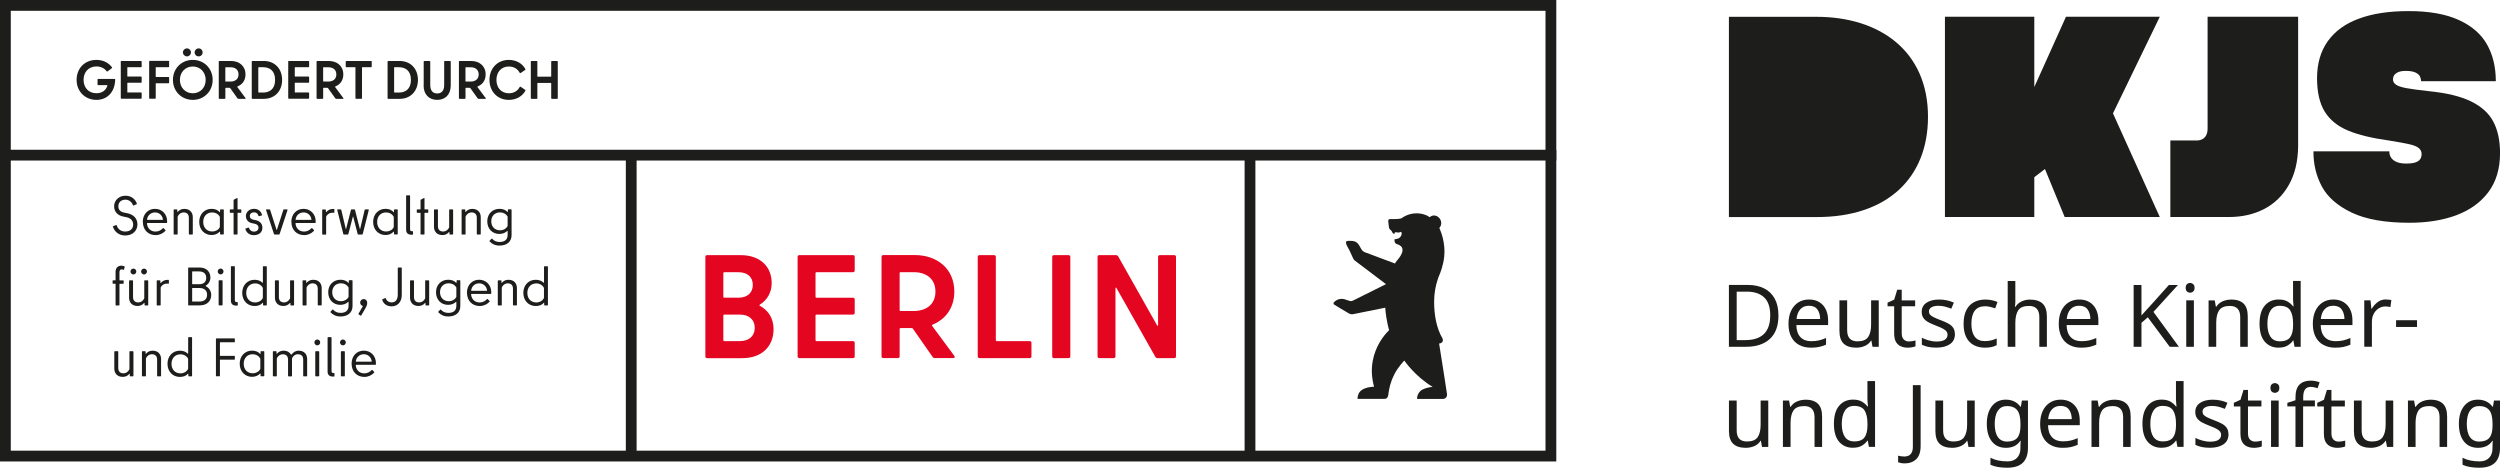
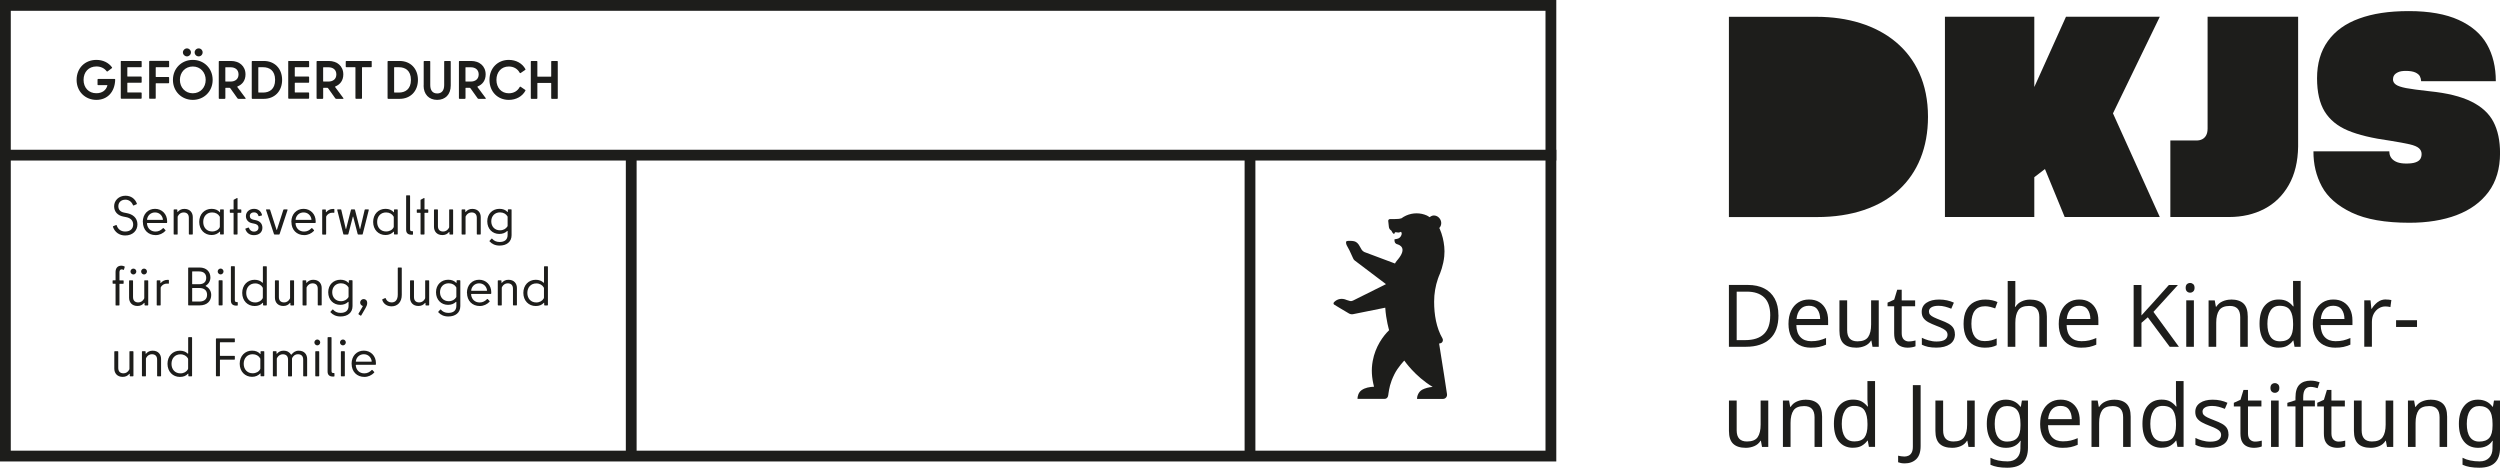
<svg xmlns="http://www.w3.org/2000/svg" id="Ebene_2" viewBox="0 0 556.42 104.1">
  <defs>
    <style>.cls-1{fill:#e40521;}.cls-1,.cls-2{stroke-width:0px;}.cls-2{fill:#1d1d1b;}.cls-3{fill:none;stroke:#1d1d1b;stroke-miterlimit:10;stroke-width:2.4px;}</style>
  </defs>
-   <path class="cls-1" d="m257.75,57.16v15.17c0,.2-.13.26-.23.07l-8.66-15.36c-.1-.16-.29-.26-.49-.26h-3.7c-.23,0-.39.16-.39.39v22.15c0,.23.16.39.39.39h3.21c.23,0,.39-.16.39-.39v-15.13c0-.2.13-.26.23-.07l8.66,15.33c.1.16.29.26.49.26h3.7c.23,0,.39-.16.39-.39v-22.15c0-.23-.16-.39-.39-.39h-3.21c-.23,0-.39.16-.39.39m-23.17,22.54h3.25c.23,0,.39-.16.39-.39v-22.15c0-.23-.16-.39-.39-.39h-3.25c-.23,0-.39.16-.39.39v22.15c0,.23.16.39.39.39m-12.94-4v-18.54c0-.23-.16-.39-.39-.39h-3.25c-.23,0-.39.16-.39.39v22.15c0,.23.16.39.39.39h11.18c.23,0,.39-.16.39-.39v-3.01c0-.23-.16-.39-.39-.39h-7.34c-.13,0-.2-.1-.2-.2m-21.21-15.14h2.98c2.66,0,4.79,1.41,4.79,4.32s-2.13,4.32-4.82,4.32h-2.95c-.13,0-.2-.1-.2-.2v-8.26c0-.13.07-.2.2-.2m7.61,19.13h4.13c.33,0,.43-.23.23-.49l-4.92-6.65c-.07-.1-.07-.23.07-.29,2.92-1.18,4.85-3.77,4.85-7.37,0-5.11-3.87-8.12-8.79-8.12h-7.02c-.23,0-.39.16-.39.39v22.15c0,.23.16.39.39.39h3.25c.23,0,.39-.16.39-.39v-6.09c0-.13.1-.2.2-.2h2.49c.1,0,.2.07.26.13l4.39,6.29c.1.16.26.26.46.26m-17.8-19.52v-3.01c0-.23-.16-.39-.39-.39h-11.93c-.23,0-.39.16-.39.39v22.15c0,.23.16.39.39.39h11.93c.23,0,.39-.16.39-.39v-3.01c0-.23-.16-.39-.39-.39h-8.13c-.13,0-.2-.1-.2-.2v-5.5c0-.13.1-.2.2-.2h8.13c.23,0,.39-.16.39-.39v-2.98c0-.23-.16-.39-.39-.39h-8.13c-.13,0-.2-.07-.2-.2v-5.27c0-.13.1-.2.2-.2h8.13c.23,0,.39-.16.39-.39m-25.56,15.72h-3.48c-.13,0-.2-.1-.2-.2v-5.5c0-.13.07-.2.2-.2h3.48c2.13,0,3.31,1.21,3.31,2.95s-1.18,2.95-3.31,2.95m-.33-15.33c2.07,0,3.21,1.11,3.21,2.82s-1.15,2.85-3.21,2.85h-3.15c-.13,0-.2-.07-.2-.2v-5.27c0-.13.07-.2.2-.2h3.15Zm4.79,7.21c1.64-1.05,2.62-2.69,2.62-4.82,0-3.51-2.43-6.19-6.89-6.19h-7.48c-.23,0-.39.16-.39.39v22.15c0,.23.16.39.39.39h7.77c4.59,0,7.02-2.78,7.02-6.45,0-2.39-1.15-4.19-3.05-5.21-.13-.1-.13-.2,0-.26" />
  <path class="cls-2" d="m322.07,87.81s-1.2-7.98-1.77-11.35c.16-.03.25-.05.25-.05.53-.09.73-.69.49-1.1-1.36-2.35-1.85-5.27-1.85-8.17,0-1.79.3-3.51.85-5.11.03-.09.06-.18.1-.27.02-.06.06-.18.07-.2.37-.8,1.03-2.53,1.23-4.48.16-1.57-.04-2.88-.32-4.11-.13-.6-.47-1.57-.68-2.03-.04-.07-.07-.13-.11-.19.49-.49.59-1.28.21-1.94-.45-.77-1.36-1.07-2.04-.68-.07.04-.24.16-.32.21-.13-.09-.2-.14-.2-.14,0,0-.19-.13-.36-.21,0,0-.06-.03-.06-.03-.7-.31-1.46-.48-2.28-.48-.4,0-.79.04-1.16.12-.81.17-1.56.51-2.21.99-.34.11-.7.13-.7.13l-.92.04c-.43.02-.93,0-.93,0-.22,0-.39.18-.39.39,0,.02.14,1.29.14,1.29.03.32.17.62.43.79l.03.02c.08.06.13.1.15.15.1.28.31.55.45.64.06.04.16.02.18-.05.18-.69.59.05,1.37-.37.2-.11.31.38.22.59l-.07.19c-.16.41-.54.71-.98.77-.35.05-.55.09-.54.13.04.39,0,.73.39.96.12.06.17.08.17.08.61.16,2.39.84.13,3.51,0,0-.22.24-.38.48-.05.07-.09.14-.13.22l-.05.1-6.8-2.55c-.21-.08-.47-.3-.59-.48l-.67-1.15c-.42-.58-.78-.79-1.5-.85-.52-.04-.95,0-.95,0-.2.01-.32.06-.36.18-.05.13-.05.45.15.85l.58,1.07c.05.08.79,1.72.79,1.72.07.2.2.38.36.52.01.01,6.98,5.28,6.98,5.28l-7.36,3.67c-.21.11-.46.14-.69.07-.27-.08-.66-.2-.66-.2-1.2-.54-2.11-.16-2.64.28,0,0-.21.2-.21.2-.2.2-.13.47.1.58,0,0,1.16.68,1.42.86l1.81,1.07c.28.16.61.22.93.15l7.14-1.44c.17,2.74.86,5.01.86,5.01-1.29,1.24-3.06,3.6-3.65,6.85-.35,1.93-.23,3.68.29,5.73-1,.05-1.96.2-2.76.76-.76.53-.92,1.47-.92,1.94h5.58s.47,0,.47,0c.59,0,.74-.59.74-.59.06-.18.08-.41.1-.58.18-1.12.32-2.27,1.31-4.28.8-1.62,2.22-3.07,2.22-3.07,0,0,2.35,3.48,6.31,5.86-.76.05-1.74.3-2.32.62-.92.51-1.18,1.57-1.16,2.06h5.78c.4,0,.73-.26.85-.61.01-.04.02-.07.03-.11,0-.03,0-.06.01-.08,0-.06,0-.12,0-.18" />
  <path class="cls-2" d="m343.98,2.4v97.9H2.4V2.4h341.58m2.4-2.4H0v102.7h346.38V0h0Z" />
  <line class="cls-3" x1="278.21" y1="34.61" x2="278.21" y2="101.89" />
  <line class="cls-3" x1="140.49" y1="34.61" x2="140.49" y2="101.89" />
  <path class="cls-2" d="m25.14,50.5c-.02-.07,0-.12.07-.16l.61-.25c.07-.04.13,0,.16.07.25.87.96,1.37,1.88,1.37,1.18,0,1.78-.67,1.78-1.55,0-.94-.63-1.47-1.55-1.65l-.61-.12c-1.25-.24-2.08-1.04-2.08-2.31s1.04-2.34,2.53-2.34c1.22,0,2.13.67,2.53,1.74.02.07,0,.12-.07.16l-.63.27c-.07.04-.13,0-.16-.07-.29-.75-.93-1.22-1.67-1.22-1.01,0-1.59.63-1.59,1.46,0,.75.43,1.27,1.34,1.43l.61.12c1.2.24,2.3.99,2.3,2.48,0,1.4-1.04,2.48-2.73,2.48-1.27,0-2.3-.71-2.71-1.9Z" />
  <path class="cls-2" d="m31.78,49.4c0-1.77,1.18-2.92,2.72-2.92s2.7,1.17,2.7,2.78c0,.08,0,.18-.01.28-.01.06-.05.1-.12.1h-4.25c-.08,0-.13.04-.11.16.13,1.05.84,1.74,1.92,1.74.66,0,1.19-.3,1.58-.7.08-.08.14-.11.21-.05l.4.43s.05.11,0,.16c-.57.59-1.33.95-2.18.95-1.66,0-2.84-1.16-2.84-2.93Zm4.48-.6c-.16-.9-.83-1.52-1.76-1.52s-1.63.64-1.77,1.53c-.02.1,0,.13.11.13h3.31c.1,0,.13-.04.11-.14Z" />
  <path class="cls-2" d="m39.41,52.2h-.64c-.07,0-.12-.05-.12-.12v-5.35c0-.07.05-.12.12-.12h.58c.07,0,.12.05.12.12v.4c0,.06.05.08.1.02.36-.41.81-.66,1.46-.66,1.24,0,1.88.82,1.88,1.84v3.75c0,.07-.05.12-.12.12h-.64c-.07,0-.12-.05-.12-.12v-3.6c0-.78-.42-1.2-1.17-1.2-.53,0-.98.29-1.26.8-.05.1-.06.16-.06.25v3.76c0,.07-.05.12-.12.12Z" />
  <path class="cls-2" d="m44.34,49.4c0-1.75,1.19-2.92,2.75-2.92.8,0,1.41.27,1.82.75.04.04.07.01.07-.04v-.47c0-.07.05-.12.12-.12h.59c.07,0,.12.05.12.12v5.35c0,.07-.05.12-.12.12h-.59c-.07,0-.12-.05-.12-.12v-.47s-.04-.07-.07-.04c-.45.45-1.02.75-1.82.75-1.55,0-2.75-1.17-2.75-2.92Zm4.54,1.23c.04-.07.05-.12.05-.22v-2.02c0-.1-.01-.14-.05-.22-.3-.53-.9-.89-1.66-.89-1.19,0-1.99.86-1.99,2.12s.8,2.12,1.99,2.12c.76,0,1.39-.35,1.66-.89Z" />
  <path class="cls-2" d="m52.08,44.43l.65-.35c.08-.04.14,0,.14.08v2.39s.02.06.06.06h.66c.07,0,.12.05.12.12v.52c0,.07-.05.12-.12.12h-.66s-.06.02-.06.06v4.65c0,.07-.05.12-.12.12h-.64c-.07,0-.12-.05-.12-.12v-4.65s-.02-.06-.06-.06h-.66c-.07,0-.12-.05-.12-.12v-.52c0-.07.05-.12.12-.12h.66s.06-.02.06-.06v-1.98c0-.06.02-.12.08-.14Z" />
  <path class="cls-2" d="m54.61,51c-.02-.07,0-.12.07-.14l.58-.21c.07-.02.13.01.16.08.16.54.63.82,1.07.82.7,0,1.04-.39,1.04-.88,0-.55-.41-.8-.98-.9l-.48-.1c-.82-.16-1.34-.78-1.34-1.58,0-.9.75-1.61,1.81-1.61.87,0,1.53.47,1.77,1.33.02.08-.01.13-.08.16l-.57.14c-.07.02-.13-.01-.14-.08-.12-.47-.46-.77-.98-.77-.57,0-.94.34-.94.81,0,.49.29.72.82.83l.47.1c.86.17,1.51.71,1.51,1.69s-.71,1.65-1.9,1.65c-.99,0-1.63-.55-1.88-1.33Z" />
  <path class="cls-2" d="m63.23,46.61h.67c.08,0,.12.05.1.13l-1.77,5.36c-.02.06-.08.1-.16.1h-.93c-.07,0-.13-.04-.16-.1l-1.77-5.36c-.02-.08.01-.13.1-.13h.67c.06,0,.12.04.14.1l1.43,4.45s.07.05.08,0l1.43-4.45c.02-.06.08-.1.14-.1Z" />
  <path class="cls-2" d="m64.84,49.4c0-1.77,1.18-2.92,2.72-2.92s2.7,1.17,2.7,2.78c0,.08,0,.18-.01.28-.01.06-.05.1-.12.1h-4.25c-.08,0-.13.04-.11.16.13,1.05.84,1.74,1.92,1.74.66,0,1.19-.3,1.58-.7.08-.08.14-.11.21-.05l.4.43s.05.11,0,.16c-.57.59-1.33.95-2.18.95-1.66,0-2.84-1.16-2.84-2.93Zm4.48-.6c-.16-.9-.83-1.52-1.76-1.52s-1.63.64-1.77,1.53c-.02.1,0,.13.11.13h3.31c.1,0,.13-.04.11-.14Z" />
  <path class="cls-2" d="m74.31,46.5c.07,0,.11.05.11.12v.64c0,.08-.05.12-.13.1-.1-.01-.21-.02-.29-.02-.63,0-1.05.3-1.33.71-.07.11-.08.19-.08.3v3.74c0,.07-.05.12-.12.12h-.64c-.07,0-.12-.05-.12-.12v-5.35c0-.07.05-.12.12-.12h.58c.07,0,.12.05.12.12v.43c0,.06.04.08.08.04.31-.37.81-.71,1.52-.71.06,0,.12,0,.18.01Z" />
  <path class="cls-2" d="m81.32,46.61h.65c.08,0,.13.05.11.13l-1.35,5.35c-.01.07-.06.11-.13.11h-.84c-.08,0-.13-.05-.16-.13l-.99-3.84s-.07-.05-.08,0l-.99,3.84c-.02.08-.07.13-.16.13h-.84c-.07,0-.12-.04-.13-.11l-1.35-5.35c-.02-.08.02-.13.11-.13h.65c.08,0,.13.04.14.11l1,4.23c.01.06.06.06.07,0l1.08-4.23c.02-.07.06-.11.13-.11h.64c.07,0,.11.04.13.11l1.08,4.23c.01.06.06.06.07,0l1-4.23c.01-.07.06-.11.14-.11Z" />
  <path class="cls-2" d="m83.05,49.4c0-1.75,1.19-2.92,2.75-2.92.8,0,1.41.27,1.82.75.04.04.07.01.07-.04v-.47c0-.07.05-.12.12-.12h.59c.07,0,.12.05.12.12v5.35c0,.07-.05.12-.12.12h-.59c-.07,0-.12-.05-.12-.12v-.47s-.04-.07-.07-.04c-.45.45-1.02.75-1.82.75-1.55,0-2.75-1.17-2.75-2.92Zm4.54,1.23c.04-.07.05-.12.05-.22v-2.02c0-.1-.01-.14-.05-.22-.3-.53-.9-.89-1.66-.89-1.19,0-1.99.86-1.99,2.12s.8,2.12,1.99,2.12c.76,0,1.39-.35,1.66-.89Z" />
  <path class="cls-2" d="m91.92,51.58v.54c0,.07-.05.12-.12.12h-.22c-.74,0-1.19-.34-1.19-1.11v-7.54c0-.07.05-.12.12-.12h.64c.07,0,.12.05.12.12v7.43c0,.27.1.43.36.43h.17c.07,0,.12.05.12.12Z" />
  <path class="cls-2" d="m93.69,44.43l.65-.35c.08-.04.14,0,.14.08v2.39s.02.06.06.06h.66c.07,0,.12.05.12.12v.52c0,.07-.05.12-.12.12h-.66s-.06.02-.06.06v4.65c0,.07-.05.12-.12.12h-.64c-.07,0-.12-.05-.12-.12v-4.65s-.02-.06-.06-.06h-.66c-.07,0-.12-.05-.12-.12v-.52c0-.07.05-.12.12-.12h.66s.06-.02.06-.06v-1.98c0-.06.02-.12.08-.14Z" />
  <path class="cls-2" d="m100.09,46.61h.64c.07,0,.12.05.12.12v5.35c0,.07-.05.12-.12.12h-.58c-.07,0-.12-.05-.12-.12v-.4c0-.06-.05-.08-.11-.02-.35.41-.8.66-1.46.66-1.23,0-1.87-.82-1.87-1.84v-3.75c0-.07.05-.12.12-.12h.64c.07,0,.12.05.12.12v3.6c0,.78.42,1.2,1.17,1.2.53,0,.98-.29,1.27-.8.05-.1.06-.16.06-.25v-3.76c0-.07.05-.12.12-.12Z" />
  <path class="cls-2" d="m103.5,52.2h-.64c-.07,0-.12-.05-.12-.12v-5.35c0-.07.05-.12.12-.12h.58c.07,0,.12.05.12.12v.4c0,.06.05.08.1.02.36-.41.81-.66,1.46-.66,1.24,0,1.88.82,1.88,1.84v3.75c0,.07-.05.12-.12.12h-.64c-.07,0-.12-.05-.12-.12v-3.6c0-.78-.42-1.2-1.17-1.2-.53,0-.98.29-1.27.8-.05.1-.06.16-.06.25v3.76c0,.07-.05.12-.12.12Z" />
  <path class="cls-2" d="m108.97,53.76c-.05-.06-.05-.12,0-.17l.41-.45c.05-.06.11-.06.17,0,.35.42.88.72,1.63.72,1.11,0,1.8-.49,1.8-1.58v-.83c0-.06-.06-.08-.12-.02-.41.4-.99.64-1.74.64-1.51,0-2.67-1.12-2.67-2.81s1.19-2.78,2.72-2.78c.75,0,1.34.24,1.75.67.06.06.11.04.11-.04v-.4c0-.07.06-.12.12-.12h.59c.07,0,.12.05.12.12v5.64c0,1.49-1.12,2.31-2.67,2.31-.99,0-1.72-.37-2.2-.92Zm3.95-3.34c.05-.07.06-.13.06-.22v-1.87c0-.08-.01-.14-.06-.22-.31-.49-.88-.84-1.64-.84-1.16,0-1.94.82-1.94,1.99s.78,2,1.94,2c.76,0,1.33-.35,1.64-.84Z" />
  <path class="cls-2" d="m25.72,67.86v-4.65s-.02-.06-.06-.06h-.48c-.07,0-.12-.05-.12-.11v-.53c0-.07.05-.12.12-.12h.48s.06-.02.06-.06v-1.78c0-.87.45-1.42,1.3-1.42.24,0,.47.07.66.16.07.04.11.07.08.14l-.17.57c-.02.08-.08.08-.16.05-.12-.06-.24-.1-.35-.1-.3,0-.49.22-.49.65v1.74s.02.06.06.06h.75c.07,0,.12.05.12.12v.53c0,.06-.05.11-.12.11h-.75s-.06.02-.06.06v4.65c0,.07-.05.12-.11.12h-.65c-.07,0-.12-.05-.12-.12Z" />
  <path class="cls-2" d="m32.23,62.39h.64c.07,0,.12.05.12.12v5.35c0,.07-.05.12-.12.12h-.58c-.07,0-.12-.05-.12-.12v-.4c0-.06-.05-.08-.11-.02-.35.41-.8.66-1.46.66-1.23,0-1.87-.82-1.87-1.84v-3.75c0-.07.05-.12.12-.12h.64c.07,0,.12.05.12.12v3.6c0,.78.42,1.2,1.17,1.2.53,0,.98-.29,1.27-.8.05-.1.06-.16.06-.25v-3.76c0-.07.05-.12.12-.12Zm-3.19-1.96c0-.35.29-.65.65-.65s.65.3.65.65-.3.66-.65.66-.65-.31-.65-.66Zm2.37,0c0-.35.29-.65.65-.65s.65.3.65.65-.3.66-.65.66-.65-.31-.65-.66Z" />
  <path class="cls-2" d="m37.48,62.28c.07,0,.11.05.11.12v.64c0,.08-.05.12-.13.1-.1-.01-.2-.02-.29-.02-.63,0-1.05.3-1.33.71-.07.11-.08.19-.08.3v3.74c0,.07-.05.12-.12.12h-.64c-.07,0-.12-.05-.12-.12v-5.35c0-.07.05-.12.12-.12h.58c.07,0,.12.05.12.12v.43c0,.06.04.08.08.04.31-.37.81-.71,1.52-.71.06,0,.12,0,.18.01Z" />
  <path class="cls-2" d="m46.83,61.77c0,.78-.42,1.45-1.02,1.8-.08.05-.07.1,0,.13.72.36,1.2,1.08,1.2,1.96,0,1.3-.88,2.31-2.58,2.31h-2.43c-.07,0-.12-.05-.12-.12v-8.19c0-.07.05-.12.12-.12h2.41c1.57,0,2.42.98,2.42,2.23Zm-4.06-1.31v2.74s.02.06.06.06h1.47c1.06,0,1.6-.54,1.6-1.42s-.54-1.43-1.6-1.43h-1.47s-.06.02-.06.06Zm0,3.71v2.89s.02.06.06.06h1.52c1.16,0,1.74-.58,1.74-1.51s-.58-1.51-1.74-1.51h-1.52s-.06.02-.06.06Z" />
  <path class="cls-2" d="m48.45,60.42c0-.35.3-.65.66-.65.34,0,.64.3.64.65s-.3.66-.64.66c-.36,0-.66-.31-.66-.66Zm.21,7.43v-5.35c0-.07.05-.12.12-.12h.64c.07,0,.12.05.12.12v5.35c0,.07-.05.12-.12.12h-.64c-.07,0-.12-.05-.12-.12Z" />
  <path class="cls-2" d="m52.92,67.36v.54c0,.07-.05.12-.12.12h-.22c-.73,0-1.19-.34-1.19-1.11v-7.54c0-.07.05-.12.12-.12h.64c.07,0,.12.05.12.12v7.43c0,.27.1.43.36.43h.17c.07,0,.12.05.12.12Z" />
  <path class="cls-2" d="m58.62,59.26h.64c.07,0,.12.05.12.12v8.48c0,.07-.05.12-.12.12h-.59c-.07,0-.12-.05-.12-.12v-.42c0-.08-.05-.1-.11-.02-.4.45-1,.69-1.78.69-1.55,0-2.75-1.17-2.75-2.92s1.19-2.92,2.75-2.92c.75,0,1.33.24,1.74.64.07.07.11.04.11-.04v-3.49c0-.07.05-.12.12-.12Zm-.17,7.16c.04-.07.05-.12.05-.19v-2.07c0-.07-.01-.12-.05-.19-.31-.53-.9-.89-1.66-.89-1.19,0-1.99.86-1.99,2.12s.8,2.12,1.99,2.12c.76,0,1.35-.36,1.66-.89Z" />
  <path class="cls-2" d="m64.69,62.39h.64c.07,0,.12.05.12.12v5.35c0,.07-.05.12-.12.12h-.58c-.07,0-.12-.05-.12-.12v-.4c0-.06-.05-.08-.11-.02-.35.41-.8.66-1.46.66-1.23,0-1.87-.82-1.87-1.84v-3.75c0-.07.05-.12.12-.12h.64c.07,0,.12.05.12.12v3.6c0,.78.42,1.2,1.17,1.2.53,0,.98-.29,1.26-.8.05-.1.06-.16.06-.25v-3.76c0-.07.05-.12.12-.12Z" />
  <path class="cls-2" d="m68.1,67.98h-.64c-.07,0-.12-.05-.12-.12v-5.35c0-.07.05-.12.12-.12h.58c.07,0,.12.05.12.12v.4c0,.06.05.08.1.02.36-.41.81-.66,1.46-.66,1.24,0,1.88.82,1.88,1.84v3.75c0,.07-.05.12-.12.12h-.64c-.07,0-.12-.05-.12-.12v-3.6c0-.78-.42-1.2-1.17-1.2-.53,0-.98.29-1.26.8-.05.1-.06.16-.06.25v3.76c0,.07-.05.12-.12.12Z" />
  <path class="cls-2" d="m73.57,69.54c-.05-.06-.05-.12,0-.17l.41-.45c.05-.06.11-.06.17,0,.35.42.88.72,1.63.72,1.11,0,1.8-.49,1.8-1.58v-.83c0-.06-.06-.08-.12-.02-.41.4-.99.64-1.74.64-1.51,0-2.67-1.12-2.67-2.81s1.19-2.78,2.72-2.78c.75,0,1.34.24,1.75.67.06.06.11.04.11-.04v-.4c0-.07.06-.12.12-.12h.59c.07,0,.12.05.12.12v5.64c0,1.49-1.12,2.31-2.67,2.31-.99,0-1.72-.37-2.21-.92Zm3.95-3.34c.05-.07.06-.13.06-.22v-1.87c0-.08-.01-.14-.06-.22-.31-.49-.88-.84-1.64-.84-1.16,0-1.94.82-1.94,1.99s.78,2,1.94,2c.76,0,1.33-.35,1.64-.84Z" />
  <path class="cls-2" d="m81.73,67.41c0,.49-.21.86-.42,1.23l-.9,1.55c-.04.07-.1.1-.17.05l-.41-.27c-.07-.05-.07-.1-.04-.16l.93-1.59c.05-.08.04-.12-.05-.16-.3-.1-.51-.39-.51-.73,0-.42.35-.77.78-.77s.78.31.78.84Z" />
  <path class="cls-2" d="m85.08,66.75c-.02-.07,0-.12.07-.16l.55-.24c.07-.04.13,0,.16.07.22.6.72.89,1.3.89.76,0,1.37-.48,1.37-1.75v-5.9c0-.07.05-.12.12-.12h.65c.07,0,.12.05.12.12v5.99c0,1.59-.96,2.53-2.25,2.53-.98,0-1.8-.49-2.1-1.43Z" />
  <path class="cls-2" d="m94.76,62.39h.64c.07,0,.12.05.12.12v5.35c0,.07-.05.12-.12.12h-.58c-.07,0-.12-.05-.12-.12v-.4c0-.06-.05-.08-.11-.02-.35.41-.8.66-1.46.66-1.23,0-1.87-.82-1.87-1.84v-3.75c0-.07.05-.12.12-.12h.64c.07,0,.12.05.12.12v3.6c0,.78.42,1.2,1.17,1.2.53,0,.98-.29,1.26-.8.05-.1.06-.16.06-.25v-3.76c0-.07.05-.12.12-.12Z" />
  <path class="cls-2" d="m97.56,69.54c-.05-.06-.05-.12,0-.17l.41-.45c.05-.06.11-.06.17,0,.35.42.88.72,1.63.72,1.11,0,1.8-.49,1.8-1.58v-.83c0-.06-.06-.08-.12-.02-.41.4-.99.64-1.74.64-1.51,0-2.67-1.12-2.67-2.81s1.19-2.78,2.72-2.78c.75,0,1.34.24,1.75.67.06.06.11.04.11-.04v-.4c0-.07.06-.12.12-.12h.59c.07,0,.12.05.12.12v5.64c0,1.49-1.12,2.31-2.67,2.31-.99,0-1.72-.37-2.2-.92Zm3.95-3.34c.05-.07.06-.13.06-.22v-1.87c0-.08-.01-.14-.06-.22-.31-.49-.88-.84-1.64-.84-1.16,0-1.94.82-1.94,1.99s.78,2,1.94,2c.76,0,1.33-.35,1.64-.84Z" />
  <path class="cls-2" d="m103.92,65.18c0-1.77,1.18-2.92,2.72-2.92s2.7,1.17,2.7,2.78c0,.08,0,.18-.01.28-.01.06-.05.1-.12.1h-4.25c-.08,0-.13.04-.11.16.13,1.05.84,1.74,1.92,1.74.66,0,1.19-.3,1.58-.7.08-.08.14-.11.21-.05l.4.43s.05.11,0,.16c-.57.59-1.33.95-2.18.95-1.66,0-2.84-1.16-2.84-2.93Zm4.48-.6c-.16-.9-.83-1.52-1.76-1.52s-1.63.64-1.77,1.53c-.02.1,0,.13.11.13h3.31c.1,0,.13-.04.11-.14Z" />
  <path class="cls-2" d="m111.55,67.98h-.64c-.07,0-.12-.05-.12-.12v-5.35c0-.07.05-.12.12-.12h.58c.07,0,.12.05.12.12v.4c0,.06.05.08.1.02.36-.41.81-.66,1.46-.66,1.24,0,1.88.82,1.88,1.84v3.75c0,.07-.05.12-.12.12h-.64c-.07,0-.12-.05-.12-.12v-3.6c0-.78-.42-1.2-1.17-1.2-.53,0-.98.29-1.26.8-.05.1-.06.16-.06.25v3.76c0,.07-.05.12-.12.12Z" />
  <path class="cls-2" d="m121.19,59.26h.64c.07,0,.12.05.12.12v8.48c0,.07-.05.12-.12.12h-.59c-.07,0-.12-.05-.12-.12v-.42c0-.08-.05-.1-.11-.02-.4.45-1,.69-1.78.69-1.55,0-2.75-1.17-2.75-2.92s1.19-2.92,2.75-2.92c.75,0,1.33.24,1.74.64.07.07.11.04.11-.04v-3.49c0-.07.05-.12.12-.12Zm-.17,7.16c.04-.07.05-.12.05-.19v-2.07c0-.07-.01-.12-.05-.19-.31-.53-.9-.89-1.66-.89-1.19,0-1.99.86-1.99,2.12s.8,2.12,1.99,2.12c.76,0,1.35-.36,1.66-.89Z" />
  <path class="cls-2" d="m28.94,78.17h.64c.07,0,.12.05.12.12v5.35c0,.07-.05.12-.12.12h-.58c-.07,0-.12-.05-.12-.12v-.4c0-.06-.05-.08-.11-.02-.35.41-.8.66-1.46.66-1.23,0-1.87-.82-1.87-1.84v-3.75c0-.07.05-.12.12-.12h.64c.07,0,.12.05.12.12v3.6c0,.78.42,1.2,1.17,1.2.53,0,.98-.29,1.26-.8.05-.1.06-.16.06-.25v-3.76c0-.07.05-.12.12-.12Z" />
  <path class="cls-2" d="m32.35,83.76h-.64c-.07,0-.12-.05-.12-.12v-5.35c0-.07.05-.12.12-.12h.58c.07,0,.12.05.12.12v.4c0,.06.05.08.1.02.36-.41.81-.66,1.46-.66,1.24,0,1.88.82,1.88,1.84v3.75c0,.07-.05.12-.12.12h-.64c-.07,0-.12-.05-.12-.12v-3.6c0-.78-.42-1.2-1.17-1.2-.53,0-.98.29-1.26.8-.05.1-.06.16-.06.25v3.76c0,.07-.05.12-.12.12Z" />
  <path class="cls-2" d="m41.99,75.04h.64c.07,0,.12.05.12.12v8.48c0,.07-.05.12-.12.12h-.59c-.07,0-.12-.05-.12-.12v-.42c0-.08-.05-.1-.11-.02-.4.45-1,.69-1.78.69-1.55,0-2.75-1.17-2.75-2.92s1.19-2.92,2.75-2.92c.75,0,1.33.24,1.74.64.07.07.11.04.11-.04v-3.49c0-.07.05-.12.12-.12Zm-.17,7.16c.04-.07.05-.12.05-.19v-2.07c0-.07-.01-.12-.05-.19-.31-.53-.9-.89-1.66-.89-1.19,0-1.99.86-1.99,2.12s.8,2.12,1.99,2.12c.76,0,1.35-.36,1.66-.89Z" />
  <path class="cls-2" d="m52.27,75.45v.61c0,.07-.05.12-.12.12h-3.14s-.06.02-.06.06v2.9s.02.06.06.06h3.14c.07,0,.12.05.12.12v.61c0,.07-.05.12-.12.12h-3.14s-.06.02-.06.06v3.52c0,.07-.05.12-.12.12h-.65c-.07,0-.12-.04-.12-.12v-8.19c0-.07.05-.12.12-.12h3.98c.07,0,.12.05.12.12Z" />
  <path class="cls-2" d="m53.35,80.96c0-1.75,1.19-2.92,2.75-2.92.8,0,1.41.27,1.82.75.04.04.07.01.07-.04v-.47c0-.07.05-.12.12-.12h.59c.07,0,.12.05.12.12v5.35c0,.07-.05.12-.12.12h-.59c-.07,0-.12-.05-.12-.12v-.47s-.04-.07-.07-.04c-.45.45-1.02.75-1.82.75-1.55,0-2.75-1.17-2.75-2.92Zm4.54,1.23c.04-.07.05-.12.05-.22v-2.02c0-.1-.01-.14-.05-.22-.3-.53-.9-.89-1.66-.89-1.19,0-1.99.86-1.99,2.12s.8,2.12,1.99,2.12c.76,0,1.39-.35,1.66-.89Z" />
  <path class="cls-2" d="m61.49,83.76h-.64c-.07,0-.12-.05-.12-.12v-5.35c0-.07.05-.12.12-.12h.58c.07,0,.12.05.12.12v.4c0,.06.05.08.1.02.35-.41.82-.66,1.46-.66.81,0,1.35.36,1.65.86.04.06.07.06.12,0,.4-.49.86-.86,1.61-.86,1.23,0,1.87.82,1.87,1.84v3.75c0,.07-.05.12-.12.12h-.64c-.07,0-.12-.05-.12-.12v-3.6c0-.8-.43-1.2-1.18-1.2-.55,0-.95.28-1.24.77-.05.08-.07.19-.07.29v3.75c0,.07-.05.12-.12.12h-.64c-.07,0-.12-.05-.12-.12v-3.6c0-.78-.42-1.2-1.17-1.2-.53,0-.98.29-1.27.8-.05.1-.06.16-.06.27v3.75c0,.07-.05.12-.12.12Z" />
  <path class="cls-2" d="m69.97,76.21c0-.35.3-.65.66-.65.34,0,.64.3.64.65s-.3.66-.64.66c-.36,0-.66-.31-.66-.66Zm.2,7.43v-5.35c0-.07.05-.12.12-.12h.64c.07,0,.12.05.12.12v5.35c0,.07-.05.12-.12.12h-.64c-.07,0-.12-.05-.12-.12Z" />
  <path class="cls-2" d="m74.44,83.15v.54c0,.07-.05.12-.12.12h-.22c-.74,0-1.19-.34-1.19-1.11v-7.54c0-.07.05-.12.12-.12h.64c.07,0,.12.05.12.12v7.43c0,.27.1.43.36.43h.17c.07,0,.12.05.12.12Z" />
  <path class="cls-2" d="m75.67,76.21c0-.35.3-.65.66-.65.34,0,.64.3.64.65s-.3.66-.64.66c-.36,0-.66-.31-.66-.66Zm.2,7.43v-5.35c0-.07.05-.12.12-.12h.64c.07,0,.12.05.12.12v5.35c0,.07-.05.12-.12.12h-.64c-.07,0-.12-.05-.12-.12Z" />
  <path class="cls-2" d="m78.25,80.96c0-1.77,1.18-2.92,2.72-2.92s2.7,1.17,2.7,2.78c0,.08,0,.18-.01.28-.01.06-.05.1-.12.1h-4.25c-.08,0-.13.04-.11.16.13,1.05.84,1.74,1.92,1.74.66,0,1.19-.3,1.58-.7.08-.08.14-.11.2-.05l.4.43s.05.11,0,.16c-.57.59-1.33.95-2.18.95-1.66,0-2.84-1.16-2.84-2.93Zm4.48-.6c-.16-.9-.83-1.52-1.76-1.52s-1.63.64-1.77,1.53c-.02.1,0,.13.11.13h3.31c.1,0,.13-.04.11-.14Z" />
  <path class="cls-2" d="m21.71,18.81v-1.1c0-.08.06-.14.14-.14h3.65c.08,0,.14.05.14.14-.08,2.8-1.76,4.52-4.19,4.52s-4.4-1.8-4.4-4.45,1.88-4.45,4.41-4.45c1.46,0,2.7.61,3.46,1.64.06.08.05.14-.02.2l-.96.72c-.07.06-.14.04-.21-.04-.52-.69-1.33-1.06-2.27-1.06-1.72,0-2.86,1.23-2.86,2.98s1.14,2.98,2.84,2.98c1.29,0,2.17-.65,2.46-1.72.01-.05-.01-.08-.06-.08h-2c-.08,0-.14-.06-.14-.14Z" />
  <path class="cls-2" d="m27.02,13.57h4.37c.08,0,.14.06.14.14v1.11c0,.08-.06.14-.14.14h-2.98s-.07.02-.07.07v1.94s.02.07.07.07h2.98c.08,0,.14.06.14.14v1.1c0,.08-.06.14-.14.14h-2.98s-.07.02-.07.07v2.02s.02.07.07.07h2.98c.08,0,.14.06.14.14v1.11c0,.08-.06.14-.14.14h-4.37c-.08,0-.14-.06-.14-.14v-8.15c0-.08.06-.14.14-.14Z" />
  <path class="cls-2" d="m37.64,13.71v1.11c0,.08-.06.14-.14.14h-2.77s-.07.02-.07.07v2.04s.02.07.07.07h2.77c.08,0,.14.06.14.14v1.11c0,.08-.06.14-.14.14h-2.77s-.07.02-.07.07v3.24c0,.08-.06.14-.14.14h-1.18c-.08,0-.14-.06-.14-.14v-8.15c0-.08.06-.14.14-.14h4.17c.08,0,.14.06.14.14Z" />
  <path class="cls-2" d="m38.49,17.78c0-2.57,1.94-4.45,4.42-4.45s4.42,1.88,4.42,4.45-1.94,4.45-4.42,4.45-4.42-1.88-4.42-4.45Zm7.29,0c0-1.66-1.17-2.98-2.87-2.98s-2.87,1.31-2.87,2.98,1.17,2.98,2.87,2.98,2.87-1.31,2.87-2.98Zm-5.07-6.13c0-.48.41-.88.9-.88s.89.4.89.88c0,.51-.41.9-.89.9s-.9-.4-.9-.9Zm2.61,0c0-.48.4-.88.9-.88s.88.4.88.88c0,.51-.4.9-.88.9-.51,0-.9-.4-.9-.9Z" />
  <path class="cls-2" d="m50.01,22h-1.18c-.08,0-.14-.06-.14-.14v-8.15c0-.08.06-.14.14-.14h2.58c1.82,0,3.23,1.11,3.23,2.99,0,1.33-.7,2.25-1.76,2.67-.08.04-.1.1-.05.16l1.81,2.43c.07.1.04.18-.08.18h-1.45c-.14,0-.2-.02-.29-.16l-1.55-2.18c-.07-.1-.12-.12-.23-.12h-.81s-.07.02-.07.07v2.24c0,.08-.06.14-.14.14Zm.14-6.96v3.04s.02.07.07.07h1.1c.99,0,1.77-.52,1.77-1.59s-.78-1.59-1.77-1.59h-1.1s-.07.02-.07.07Z" />
  <path class="cls-2" d="m62.79,17.78c0,2.55-1.7,4.22-4.07,4.22h-2.55c-.08,0-.14-.06-.14-.14v-8.15c0-.08.06-.14.14-.14h2.55c2.37,0,4.07,1.66,4.07,4.22Zm-5.23,2.82h1c1.37,0,2.67-.71,2.67-2.82s-1.3-2.82-2.67-2.82h-1s-.07.02-.07.07v5.49s.02.07.07.07Z" />
  <path class="cls-2" d="m64.29,13.57h4.37c.08,0,.14.06.14.14v1.11c0,.08-.06.14-.14.14h-2.98s-.07.02-.07.07v1.94s.02.07.07.07h2.98c.08,0,.14.06.14.14v1.1c0,.08-.06.14-.14.14h-2.98s-.07.02-.07.07v2.02s.02.07.07.07h2.98c.08,0,.14.06.14.14v1.11c0,.08-.06.14-.14.14h-4.37c-.08,0-.14-.06-.14-.14v-8.15c0-.08.06-.14.14-.14Z" />
  <path class="cls-2" d="m71.78,22h-1.18c-.08,0-.14-.06-.14-.14v-8.15c0-.08.06-.14.14-.14h2.58c1.82,0,3.23,1.11,3.23,2.99,0,1.33-.7,2.25-1.76,2.67-.08.04-.1.1-.05.16l1.81,2.43c.07.1.04.18-.08.18h-1.45c-.14,0-.2-.02-.29-.16l-1.55-2.18c-.07-.1-.12-.12-.23-.12h-.81s-.07.02-.07.07v2.24c0,.08-.06.14-.14.14Zm.14-6.96v3.04s.02.07.07.07h1.1c.99,0,1.77-.52,1.77-1.59s-.78-1.59-1.77-1.59h-1.1s-.07.02-.07.07Z" />
  <path class="cls-2" d="m82.73,13.71v1.11c0,.08-.06.14-.14.14h-1.95s-.07.02-.07.07v6.82c0,.08-.06.14-.14.14h-1.18c-.08,0-.14-.06-.14-.14v-6.82s-.02-.07-.07-.07h-1.95c-.08,0-.14-.06-.14-.14v-1.11c0-.08.06-.14.14-.14h5.52c.08,0,.14.06.14.14Z" />
  <path class="cls-2" d="m93.02,17.78c0,2.55-1.7,4.22-4.07,4.22h-2.55c-.08,0-.14-.06-.14-.14v-8.15c0-.08.06-.14.14-.14h2.55c2.37,0,4.07,1.66,4.07,4.22Zm-5.23,2.82h1c1.37,0,2.67-.71,2.67-2.82s-1.3-2.82-2.67-2.82h-1s-.07.02-.07.07v5.49s.02.07.07.07Z" />
  <path class="cls-2" d="m94.3,19.04v-5.33c0-.08.06-.14.14-.14h1.18c.08,0,.14.06.14.14v5.22c0,1.24.57,1.87,1.55,1.87s1.55-.63,1.55-1.87v-5.22c0-.08.06-.14.14-.14h1.18c.08,0,.14.06.14.14v5.33c0,1.95-1.18,3.19-3.02,3.19s-3.02-1.24-3.02-3.19Z" />
  <path class="cls-2" d="m103.46,22h-1.18c-.08,0-.14-.06-.14-.14v-8.15c0-.08.06-.14.14-.14h2.58c1.82,0,3.23,1.11,3.23,2.99,0,1.33-.7,2.25-1.76,2.67-.08.04-.1.1-.05.16l1.81,2.43c.07.1.04.18-.08.18h-1.45c-.14,0-.21-.02-.29-.16l-1.55-2.18c-.07-.1-.12-.12-.23-.12h-.81s-.07.02-.07.07v2.24c0,.08-.06.14-.14.14Zm.14-6.96v3.04s.02.07.07.07h1.1c.99,0,1.77-.52,1.77-1.59s-.78-1.59-1.77-1.59h-1.1s-.07.02-.07.07Z" />
  <path class="cls-2" d="m108.94,17.78c0-2.65,1.86-4.45,4.3-4.45,1.63,0,3.01.77,3.7,2.05.04.07.02.13-.05.18l-1.01.69c-.07.05-.16.04-.21-.05-.48-.9-1.35-1.4-2.43-1.4-1.65,0-2.75,1.23-2.75,2.98s1.1,2.98,2.75,2.98c1.08,0,1.95-.49,2.43-1.4.05-.08.13-.1.21-.05l1.01.69c.07.05.08.11.05.18-.69,1.28-2.07,2.05-3.7,2.05-2.45,0-4.3-1.8-4.3-4.45Z" />
  <path class="cls-2" d="m119.67,17.07h2.94s.07-.02.07-.07v-3.29c0-.08.06-.14.14-.14h1.18c.08,0,.14.06.14.14v8.15c0,.08-.06.14-.14.14h-1.18c-.08,0-.14-.06-.14-.14v-3.33s-.02-.07-.07-.07h-2.94s-.07.02-.07.07v3.33c0,.08-.06.14-.14.14h-1.18c-.08,0-.14-.06-.14-.14v-8.15c0-.08.06-.14.14-.14h1.18c.08,0,.14.06.14.14v3.29s.02.07.07.07Z" />
  <line class="cls-3" x1="1.21" y1="34.53" x2="346.38" y2="34.53" />
  <path class="cls-2" d="m395.83,70.17c0,2.33-.63,4.08-1.9,5.25s-3.03,1.76-5.29,1.76h-3.84v-13.76h4.24c1.39,0,2.59.26,3.6.77,1.02.51,1.8,1.27,2.35,2.27.55,1,.83,2.23.83,3.71Zm-1.83.06c0-1.84-.45-3.18-1.36-4.04s-2.19-1.28-3.85-1.28h-2.26v10.79h1.87c3.73,0,5.59-1.82,5.59-5.47Z" />
  <path class="cls-2" d="m402.63,66.66c.89,0,1.65.19,2.28.58.64.39,1.12.93,1.46,1.63s.51,1.52.51,2.46v1.02h-7.07c.03,1.17.32,2.06.9,2.67.57.61,1.37.92,2.4.92.66,0,1.24-.06,1.74-.18.51-.12,1.03-.3,1.57-.53v1.48c-.53.23-1.05.4-1.56.51s-1.12.16-1.83.16c-.98,0-1.84-.2-2.59-.6s-1.34-.99-1.75-1.78c-.42-.79-.63-1.76-.63-2.9s.19-2.1.57-2.91c.38-.81.91-1.43,1.6-1.87s1.49-.66,2.4-.66Zm-.02,1.39c-.81,0-1.45.26-1.92.78-.47.52-.75,1.24-.84,2.17h5.26c-.01-.87-.22-1.58-.62-2.13-.4-.55-1.03-.82-1.89-.82Z" />
  <path class="cls-2" d="m418.15,66.85v10.33h-1.39l-.25-1.37h-.08c-.33.54-.8.94-1.39,1.19-.59.25-1.22.38-1.89.38-1.25,0-2.18-.3-2.81-.9-.63-.6-.94-1.55-.94-2.86v-6.77h1.72v6.65c0,1.65.76,2.47,2.29,2.47,1.14,0,1.94-.32,2.38-.96.44-.64.66-1.57.66-2.78v-5.38h1.7Z" />
  <path class="cls-2" d="m424.88,75.99c.26,0,.52-.02.79-.07.27-.05.49-.09.66-.14v1.29c-.18.09-.44.16-.77.22-.33.06-.66.09-.96.09-.54,0-1.04-.09-1.49-.28-.46-.19-.83-.51-1.11-.97-.28-.46-.42-1.11-.42-1.95v-6.01h-1.47v-.81l1.48-.67.67-2.2h1v2.37h2.99v1.31h-2.99v5.98c0,.63.15,1.1.45,1.4.3.3.69.45,1.17.45Z" />
  <path class="cls-2" d="m435.11,74.33c0,1-.37,1.76-1.12,2.27-.75.51-1.75.77-3.01.77-.72,0-1.34-.06-1.86-.17-.52-.12-.98-.28-1.38-.48v-1.54c.41.21.91.4,1.49.57s1.18.26,1.78.26c.86,0,1.48-.14,1.87-.41s.58-.65.58-1.11c0-.26-.07-.49-.21-.69-.14-.21-.4-.41-.76-.62-.37-.21-.89-.44-1.57-.69-.67-.26-1.24-.51-1.72-.77s-.84-.57-1.1-.93c-.26-.36-.39-.82-.39-1.39,0-.87.36-1.55,1.07-2.02.71-.48,1.65-.71,2.8-.71.63,0,1.22.06,1.76.18.55.12,1.06.29,1.53.51l-.58,1.35c-.44-.18-.89-.33-1.37-.46s-.96-.19-1.46-.19c-.69,0-1.22.11-1.59.34-.37.23-.55.53-.55.92,0,.28.08.52.25.72.17.2.45.39.84.58.39.19.92.41,1.57.66.66.24,1.21.49,1.68.75.46.26.82.57,1.06.93.24.37.37.83.37,1.38Z" />
  <path class="cls-2" d="m441.76,77.38c-.91,0-1.72-.19-2.44-.56-.71-.37-1.27-.95-1.68-1.73-.4-.78-.61-1.79-.61-3.01s.21-2.31.64-3.1c.42-.8,1-1.38,1.72-1.75.73-.37,1.55-.56,2.48-.56.53,0,1.03.05,1.52.16.49.11.89.24,1.19.4l-.52,1.41c-.31-.12-.67-.22-1.08-.33-.41-.1-.8-.15-1.16-.15-2.03,0-3.05,1.3-3.05,3.91,0,1.25.25,2.2.74,2.86.49.66,1.23.99,2.21.99.57,0,1.06-.06,1.49-.17.43-.12.83-.26,1.19-.42v1.5c-.35.18-.73.32-1.15.41-.42.1-.92.14-1.51.14Z" />
  <path class="cls-2" d="m448.56,66.83c0,.51-.03,1-.1,1.45h.12c.33-.53.79-.93,1.36-1.19.57-.27,1.19-.41,1.86-.41,1.26,0,2.2.3,2.83.9.63.6.94,1.56.94,2.88v6.73h-1.68v-6.61c0-1.66-.77-2.49-2.31-2.49-1.16,0-1.95.32-2.38.97-.43.65-.65,1.58-.65,2.79v5.34h-1.7v-14.65h1.7v4.3Z" />
  <path class="cls-2" d="m462.77,66.66c.89,0,1.65.19,2.28.58.64.39,1.12.93,1.47,1.63.34.7.51,1.52.51,2.46v1.02h-7.07c.03,1.17.32,2.06.9,2.67.57.61,1.37.92,2.4.92.66,0,1.24-.06,1.74-.18s1.03-.3,1.57-.53v1.48c-.53.23-1.05.4-1.56.51s-1.12.16-1.83.16c-.98,0-1.84-.2-2.59-.6s-1.34-.99-1.75-1.78c-.42-.79-.63-1.76-.63-2.9s.19-2.1.57-2.91c.38-.81.91-1.43,1.6-1.87.69-.44,1.49-.66,2.4-.66Zm-.02,1.39c-.81,0-1.45.26-1.92.78-.47.52-.75,1.24-.84,2.17h5.26c-.01-.87-.22-1.58-.62-2.13-.4-.55-1.03-.82-1.89-.82Z" />
  <path class="cls-2" d="m484.95,77.19h-2.04l-4.88-6.57-1.41,1.23v5.34h-1.74v-13.76h1.74v6.78c.39-.44.78-.87,1.18-1.31s.8-.87,1.2-1.31l3.72-4.16h2.02l-5.45,5.99,5.67,7.77Z" />
  <path class="cls-2" d="m487.46,62.98c.26,0,.48.09.68.26s.3.45.3.82-.1.63-.3.81c-.2.18-.43.27-.68.27-.28,0-.52-.09-.71-.27-.19-.18-.29-.45-.29-.81s.1-.65.29-.82c.19-.17.43-.26.71-.26Zm.83,3.87v10.33h-1.7v-10.33h1.7Z" />
  <path class="cls-2" d="m496.54,66.66c1.23,0,2.17.3,2.8.9.63.6.94,1.56.94,2.9v6.73h-1.68v-6.61c0-1.66-.77-2.49-2.31-2.49-1.14,0-1.93.32-2.37.96-.44.64-.66,1.57-.66,2.78v5.36h-1.7v-10.33h1.37l.25,1.41h.1c.33-.54.8-.94,1.39-1.2.59-.26,1.21-.39,1.87-.39Z" />
  <path class="cls-2" d="m507.14,77.38c-1.29,0-2.31-.45-3.08-1.34-.77-.89-1.16-2.23-1.16-4s.39-3.11,1.17-4.02c.78-.91,1.81-1.36,3.09-1.36.8,0,1.45.15,1.96.44.51.3.92.66,1.24,1.08h.12c-.01-.17-.04-.41-.07-.74-.03-.33-.05-.59-.05-.78v-4.13h1.7v14.65h-1.37l-.25-1.39h-.08c-.31.44-.72.81-1.23,1.12-.51.31-1.18.46-1.99.46Zm.27-1.41c1.09,0,1.86-.3,2.3-.9.44-.6.66-1.5.66-2.71v-.31c0-1.28-.21-2.27-.64-2.96s-1.21-1.03-2.35-1.03c-.91,0-1.6.36-2.05,1.09-.46.73-.68,1.7-.68,2.92s.23,2.19.68,2.87c.46.68,1.15,1.02,2.07,1.02Z" />
  <path class="cls-2" d="m519.32,66.66c.89,0,1.65.19,2.28.58.64.39,1.12.93,1.47,1.63.34.7.51,1.52.51,2.46v1.02h-7.07c.03,1.17.32,2.06.9,2.67.57.61,1.37.92,2.4.92.66,0,1.24-.06,1.74-.18s1.03-.3,1.57-.53v1.48c-.53.23-1.05.4-1.56.51s-1.12.16-1.83.16c-.98,0-1.84-.2-2.59-.6s-1.34-.99-1.75-1.78c-.42-.79-.63-1.76-.63-2.9s.19-2.1.57-2.91c.38-.81.91-1.43,1.6-1.87.69-.44,1.49-.66,2.4-.66Zm-.02,1.39c-.81,0-1.45.26-1.92.78-.47.52-.75,1.24-.84,2.17h5.26c-.01-.87-.22-1.58-.62-2.13-.4-.55-1.03-.82-1.89-.82Z" />
  <path class="cls-2" d="m531.02,66.66c.19,0,.4,0,.63.03s.42.05.59.09l-.21,1.56c-.17-.04-.35-.07-.55-.1s-.39-.04-.57-.04c-.53,0-1.02.14-1.48.43-.46.29-.83.69-1.11,1.21s-.41,1.13-.41,1.82v5.51h-1.7v-10.33h1.39l.19,1.89h.08c.33-.57.76-1.05,1.29-1.47.53-.41,1.15-.62,1.87-.62Z" />
  <path class="cls-2" d="m533.29,72.77v-1.5h4.66v1.5h-4.66Z" />
  <path class="cls-2" d="m393.56,89.14v10.33h-1.39l-.25-1.37h-.08c-.33.54-.8.94-1.39,1.19-.59.25-1.22.38-1.89.38-1.25,0-2.18-.3-2.81-.9-.63-.6-.94-1.55-.94-2.86v-6.77h1.72v6.65c0,1.65.76,2.47,2.29,2.47,1.14,0,1.94-.32,2.38-.96.44-.64.66-1.57.66-2.78v-5.38h1.7Z" />
  <path class="cls-2" d="m401.8,88.95c1.23,0,2.17.3,2.8.9.63.6.94,1.56.94,2.9v6.73h-1.68v-6.61c0-1.66-.77-2.49-2.31-2.49-1.14,0-1.93.32-2.37.96-.44.64-.66,1.57-.66,2.78v5.36h-1.7v-10.33h1.37l.25,1.41h.1c.33-.54.8-.94,1.39-1.2.59-.26,1.21-.39,1.87-.39Z" />
  <path class="cls-2" d="m412.41,99.66c-1.28,0-2.31-.45-3.08-1.34-.77-.89-1.16-2.23-1.16-4s.39-3.11,1.17-4.02c.78-.91,1.81-1.36,3.09-1.36.8,0,1.45.15,1.96.44.51.3.92.66,1.24,1.08h.12c-.01-.17-.04-.41-.07-.74-.03-.33-.05-.59-.05-.78v-4.13h1.7v14.65h-1.37l-.25-1.39h-.08c-.31.44-.72.81-1.23,1.12-.51.31-1.18.46-1.99.46Zm.27-1.41c1.09,0,1.86-.3,2.3-.9s.66-1.5.66-2.71v-.31c0-1.28-.21-2.27-.64-2.96s-1.21-1.03-2.35-1.03c-.91,0-1.6.36-2.05,1.09-.46.73-.68,1.7-.68,2.92s.23,2.19.68,2.87c.46.68,1.15,1.02,2.07,1.02Z" />
  <path class="cls-2" d="m423.89,103.13c-.31,0-.58-.02-.81-.07-.23-.05-.44-.11-.62-.18v-1.46c.21.05.42.1.66.13.23.04.48.06.73.06.32,0,.63-.06.92-.19.29-.13.52-.35.7-.67.18-.32.27-.77.27-1.35v-13.68h1.73v13.55c0,1.32-.33,2.3-.98,2.93-.66.63-1.52.94-2.6.94Z" />
  <path class="cls-2" d="m439.51,89.14v10.33h-1.39l-.25-1.37h-.08c-.33.54-.8.94-1.39,1.19-.59.25-1.22.38-1.89.38-1.25,0-2.18-.3-2.81-.9s-.94-1.55-.94-2.86v-6.77h1.72v6.65c0,1.65.76,2.47,2.29,2.47,1.14,0,1.94-.32,2.38-.96.44-.64.67-1.57.67-2.78v-5.38h1.7Z" />
  <path class="cls-2" d="m446.44,88.95c.68,0,1.29.13,1.84.39.55.26,1.01.65,1.4,1.18h.1l.23-1.37h1.35v10.5c0,1.48-.38,2.59-1.13,3.33-.75.74-1.92,1.12-3.5,1.12s-2.76-.22-3.72-.66v-1.56c1.02.54,2.29.81,3.82.81.89,0,1.58-.26,2.09-.78s.76-1.23.76-2.13v-.4c0-.15,0-.38.02-.66.01-.29.03-.49.04-.61h-.08c-.69,1.04-1.76,1.56-3.2,1.56-1.34,0-2.38-.47-3.13-1.41-.75-.94-1.13-2.25-1.13-3.93s.38-2.95,1.13-3.92,1.79-1.46,3.11-1.46Zm.23,1.43c-.86,0-1.53.34-2,1.03-.48.69-.71,1.67-.71,2.94s.23,2.25.7,2.92c.47.67,1.15,1.01,2.05,1.01,1.04,0,1.8-.28,2.27-.84.48-.56.71-1.46.71-2.71v-.4c0-1.41-.24-2.43-.73-3.04-.49-.61-1.25-.92-2.29-.92Z" />
  <path class="cls-2" d="m458.63,88.95c.89,0,1.65.19,2.28.58.64.39,1.12.93,1.47,1.63.34.7.51,1.52.51,2.46v1.02h-7.07c.03,1.17.32,2.06.9,2.67.57.61,1.37.92,2.4.92.66,0,1.24-.06,1.74-.18s1.03-.3,1.57-.53v1.48c-.53.23-1.05.4-1.56.51s-1.12.16-1.83.16c-.98,0-1.84-.2-2.59-.6s-1.34-.99-1.75-1.78c-.42-.79-.63-1.76-.63-2.9s.19-2.1.57-2.91c.38-.81.91-1.43,1.6-1.87.69-.44,1.49-.66,2.4-.66Zm-.02,1.39c-.81,0-1.45.26-1.92.78-.47.52-.75,1.24-.84,2.17h5.26c-.01-.87-.22-1.58-.62-2.13-.4-.55-1.03-.82-1.89-.82Z" />
  <path class="cls-2" d="m470.48,88.95c1.23,0,2.17.3,2.8.9.63.6.94,1.56.94,2.9v6.73h-1.68v-6.61c0-1.66-.77-2.49-2.31-2.49-1.14,0-1.93.32-2.37.96-.44.64-.66,1.57-.66,2.78v5.36h-1.7v-10.33h1.37l.25,1.41h.1c.33-.54.8-.94,1.39-1.2.59-.26,1.21-.39,1.87-.39Z" />
  <path class="cls-2" d="m481.08,99.66c-1.29,0-2.31-.45-3.08-1.34-.77-.89-1.16-2.23-1.16-4s.39-3.11,1.17-4.02c.78-.91,1.81-1.36,3.09-1.36.8,0,1.45.15,1.96.44.51.3.92.66,1.24,1.08h.12c-.01-.17-.04-.41-.07-.74-.03-.33-.05-.59-.05-.78v-4.13h1.7v14.65h-1.37l-.25-1.39h-.08c-.31.44-.72.81-1.23,1.12-.51.31-1.18.46-1.99.46Zm.27-1.41c1.09,0,1.86-.3,2.3-.9.44-.6.66-1.5.66-2.71v-.31c0-1.28-.21-2.27-.64-2.96s-1.21-1.03-2.35-1.03c-.91,0-1.6.36-2.05,1.09-.46.73-.68,1.7-.68,2.92s.23,2.19.68,2.87c.46.68,1.15,1.02,2.07,1.02Z" />
  <path class="cls-2" d="m496,96.62c0,1-.37,1.76-1.12,2.27-.75.51-1.75.77-3.01.77-.72,0-1.34-.06-1.86-.17-.52-.12-.98-.28-1.38-.48v-1.54c.41.21.91.4,1.49.57s1.18.26,1.78.26c.86,0,1.48-.14,1.87-.41s.58-.65.58-1.11c0-.26-.07-.49-.21-.69-.14-.21-.4-.41-.76-.62-.37-.21-.89-.44-1.57-.69-.67-.26-1.24-.51-1.72-.77s-.84-.57-1.1-.93c-.26-.36-.39-.82-.39-1.39,0-.87.36-1.55,1.07-2.02.71-.48,1.65-.71,2.8-.71.63,0,1.22.06,1.76.18.55.12,1.06.29,1.53.51l-.58,1.35c-.44-.18-.89-.33-1.37-.46s-.96-.19-1.46-.19c-.69,0-1.22.11-1.59.34-.37.23-.55.53-.55.92,0,.28.08.52.25.72.17.2.45.39.84.58.39.19.92.41,1.57.66.66.24,1.21.49,1.68.75.46.26.82.57,1.06.93.24.37.37.83.37,1.38Z" />
  <path class="cls-2" d="m501.95,98.28c.26,0,.52-.02.79-.07.27-.05.49-.09.66-.14v1.29c-.18.09-.44.16-.77.22-.33.06-.66.09-.96.09-.54,0-1.04-.09-1.49-.28-.46-.19-.83-.51-1.11-.97-.28-.46-.42-1.11-.42-1.95v-6.01h-1.47v-.81l1.48-.67.67-2.2h1v2.37h2.99v1.31h-2.99v5.98c0,.63.15,1.1.45,1.4.3.3.69.45,1.17.45Z" />
  <path class="cls-2" d="m506.33,85.27c.26,0,.48.09.68.26s.3.45.3.82-.1.63-.3.81c-.2.18-.43.27-.68.27-.28,0-.52-.09-.71-.27-.19-.18-.29-.45-.29-.81s.1-.65.29-.82c.19-.17.43-.26.71-.26Zm.83,3.87v10.33h-1.7v-10.33h1.7Z" />
  <path class="cls-2" d="m515.2,90.45h-2.6v9.02h-1.7v-9.02h-1.81v-.79l1.81-.58v-.6c0-1.34.3-2.3.89-2.88.59-.58,1.41-.88,2.47-.88.41,0,.79.04,1.13.11s.63.15.88.24l-.44,1.33c-.21-.06-.44-.13-.71-.19s-.55-.1-.83-.1c-.57,0-.99.19-1.26.57-.28.38-.41.97-.41,1.78v.67h2.6v1.31Z" />
  <path class="cls-2" d="m520.52,98.28c.26,0,.52-.02.79-.07.27-.05.49-.09.66-.14v1.29c-.18.09-.44.16-.77.22-.33.06-.66.09-.96.09-.54,0-1.04-.09-1.49-.28-.46-.19-.83-.51-1.11-.97-.28-.46-.42-1.11-.42-1.95v-6.01h-1.47v-.81l1.48-.67.67-2.2h1v2.37h2.99v1.31h-2.99v5.98c0,.63.15,1.1.45,1.4.3.3.69.45,1.17.45Z" />
  <path class="cls-2" d="m532.66,89.14v10.33h-1.39l-.25-1.37h-.08c-.33.54-.8.94-1.39,1.19-.59.25-1.22.38-1.89.38-1.25,0-2.18-.3-2.81-.9s-.94-1.55-.94-2.86v-6.77h1.72v6.65c0,1.65.76,2.47,2.29,2.47,1.14,0,1.94-.32,2.38-.96.44-.64.67-1.57.67-2.78v-5.38h1.7Z" />
  <path class="cls-2" d="m540.91,88.95c1.23,0,2.17.3,2.8.9.63.6.94,1.56.94,2.9v6.73h-1.68v-6.61c0-1.66-.77-2.49-2.31-2.49-1.14,0-1.93.32-2.37.96-.44.64-.66,1.57-.66,2.78v5.36h-1.7v-10.33h1.37l.25,1.41h.1c.33-.54.8-.94,1.39-1.2.59-.26,1.21-.39,1.87-.39Z" />
  <path class="cls-2" d="m551.51,88.95c.68,0,1.29.13,1.84.39.55.26,1.01.65,1.4,1.18h.1l.23-1.37h1.35v10.5c0,1.48-.38,2.59-1.13,3.33-.75.74-1.92,1.12-3.5,1.12s-2.76-.22-3.72-.66v-1.56c1.02.54,2.29.81,3.82.81.89,0,1.58-.26,2.09-.78s.76-1.23.76-2.13v-.4c0-.15,0-.38.02-.66.01-.29.03-.49.04-.61h-.08c-.69,1.04-1.76,1.56-3.2,1.56-1.34,0-2.38-.47-3.13-1.41-.75-.94-1.13-2.25-1.13-3.93s.38-2.95,1.13-3.92,1.79-1.46,3.11-1.46Zm.23,1.43c-.86,0-1.53.34-2,1.03-.48.69-.71,1.67-.71,2.94s.23,2.25.7,2.92c.47.67,1.15,1.01,2.05,1.01,1.04,0,1.8-.28,2.27-.84.48-.56.71-1.46.71-2.71v-.4c0-1.41-.24-2.43-.73-3.04-.49-.61-1.25-.92-2.29-.92Z" />
  <path class="cls-2" d="m546.77,47.87c3.03-1.14,5.39-2.86,7.1-5.16,1.7-2.3,2.56-5.18,2.56-8.64,0-2.75-.49-5.07-1.47-6.95-.98-1.88-2.63-3.39-4.93-4.52-2.31-1.14-5.4-1.9-9.29-2.29-2.38-.26-4.11-.5-5.2-.7-1.08-.21-1.84-.46-2.28-.77-.44-.31-.66-.7-.66-1.18,0-.33.08-.62.25-.89.16-.26.45-.49.87-.69.41-.2.99-.3,1.74-.3.9,0,1.59.12,2.1.34.5.23.84.51,1.02.84.17.33.27.7.29,1.11h16.62c0-3.15-.66-5.88-1.97-8.19-1.31-2.32-3.41-4.13-6.29-5.44-2.88-1.31-6.58-1.97-11.08-1.97s-8.04.55-11.08,1.66c-3.04,1.1-5.36,2.78-6.96,5.01-1.61,2.24-2.41,5-2.41,8.28,0,3.1.57,5.57,1.7,7.41,1.14,1.84,2.85,3.24,5.15,4.21,2.29.97,5.44,1.73,9.44,2.28,1.9.31,3.34.57,4.33.8.98.23,1.67.52,2.06.87.39.35.59.78.59,1.28,0,.46-.1.84-.31,1.15-.21.31-.56.55-1.05.72-.49.18-1.19.26-2.08.26-.79,0-1.44-.1-1.97-.29-.52-.2-.93-.47-1.23-.82-.29-.35-.46-.74-.51-1.18,0-.11,0-.19-.02-.25-.01-.05-.02-.11-.02-.18h-16.88c-.02,2.84.6,5.45,1.87,7.82,1.27,2.37,3.48,4.31,6.65,5.82,3.17,1.51,7.45,2.26,12.85,2.26,3.98,0,7.48-.57,10.5-1.7" />
  <path class="cls-2" d="m483.03,48.3h13.08c2.93,0,5.54-.6,7.85-1.8,2.3-1.2,4.12-2.98,5.46-5.34s2.02-5.21,2.07-8.55V3.73h-20.15v24.86c0,.61-.1,1.11-.31,1.51-.21.39-.5.69-.87.88-.37.2-.82.29-1.34.29h-5.77v17.03Z" />
  <polygon class="cls-2" points="459.82 3.73 452.77 19.37 452.77 3.73 432.88 3.73 432.88 48.3 452.77 48.3 452.77 39.44 455.14 37.62 459.53 48.3 480.7 48.3 470.28 25.23 480.7 3.73 459.82 3.73" />
  <path class="cls-2" d="m384.8,48.31h19.6c15.57,0,24.71-8.62,24.71-22.32,0-14.78-10.91-22.25-24.81-22.25h-19.5v44.57Z" />
</svg>